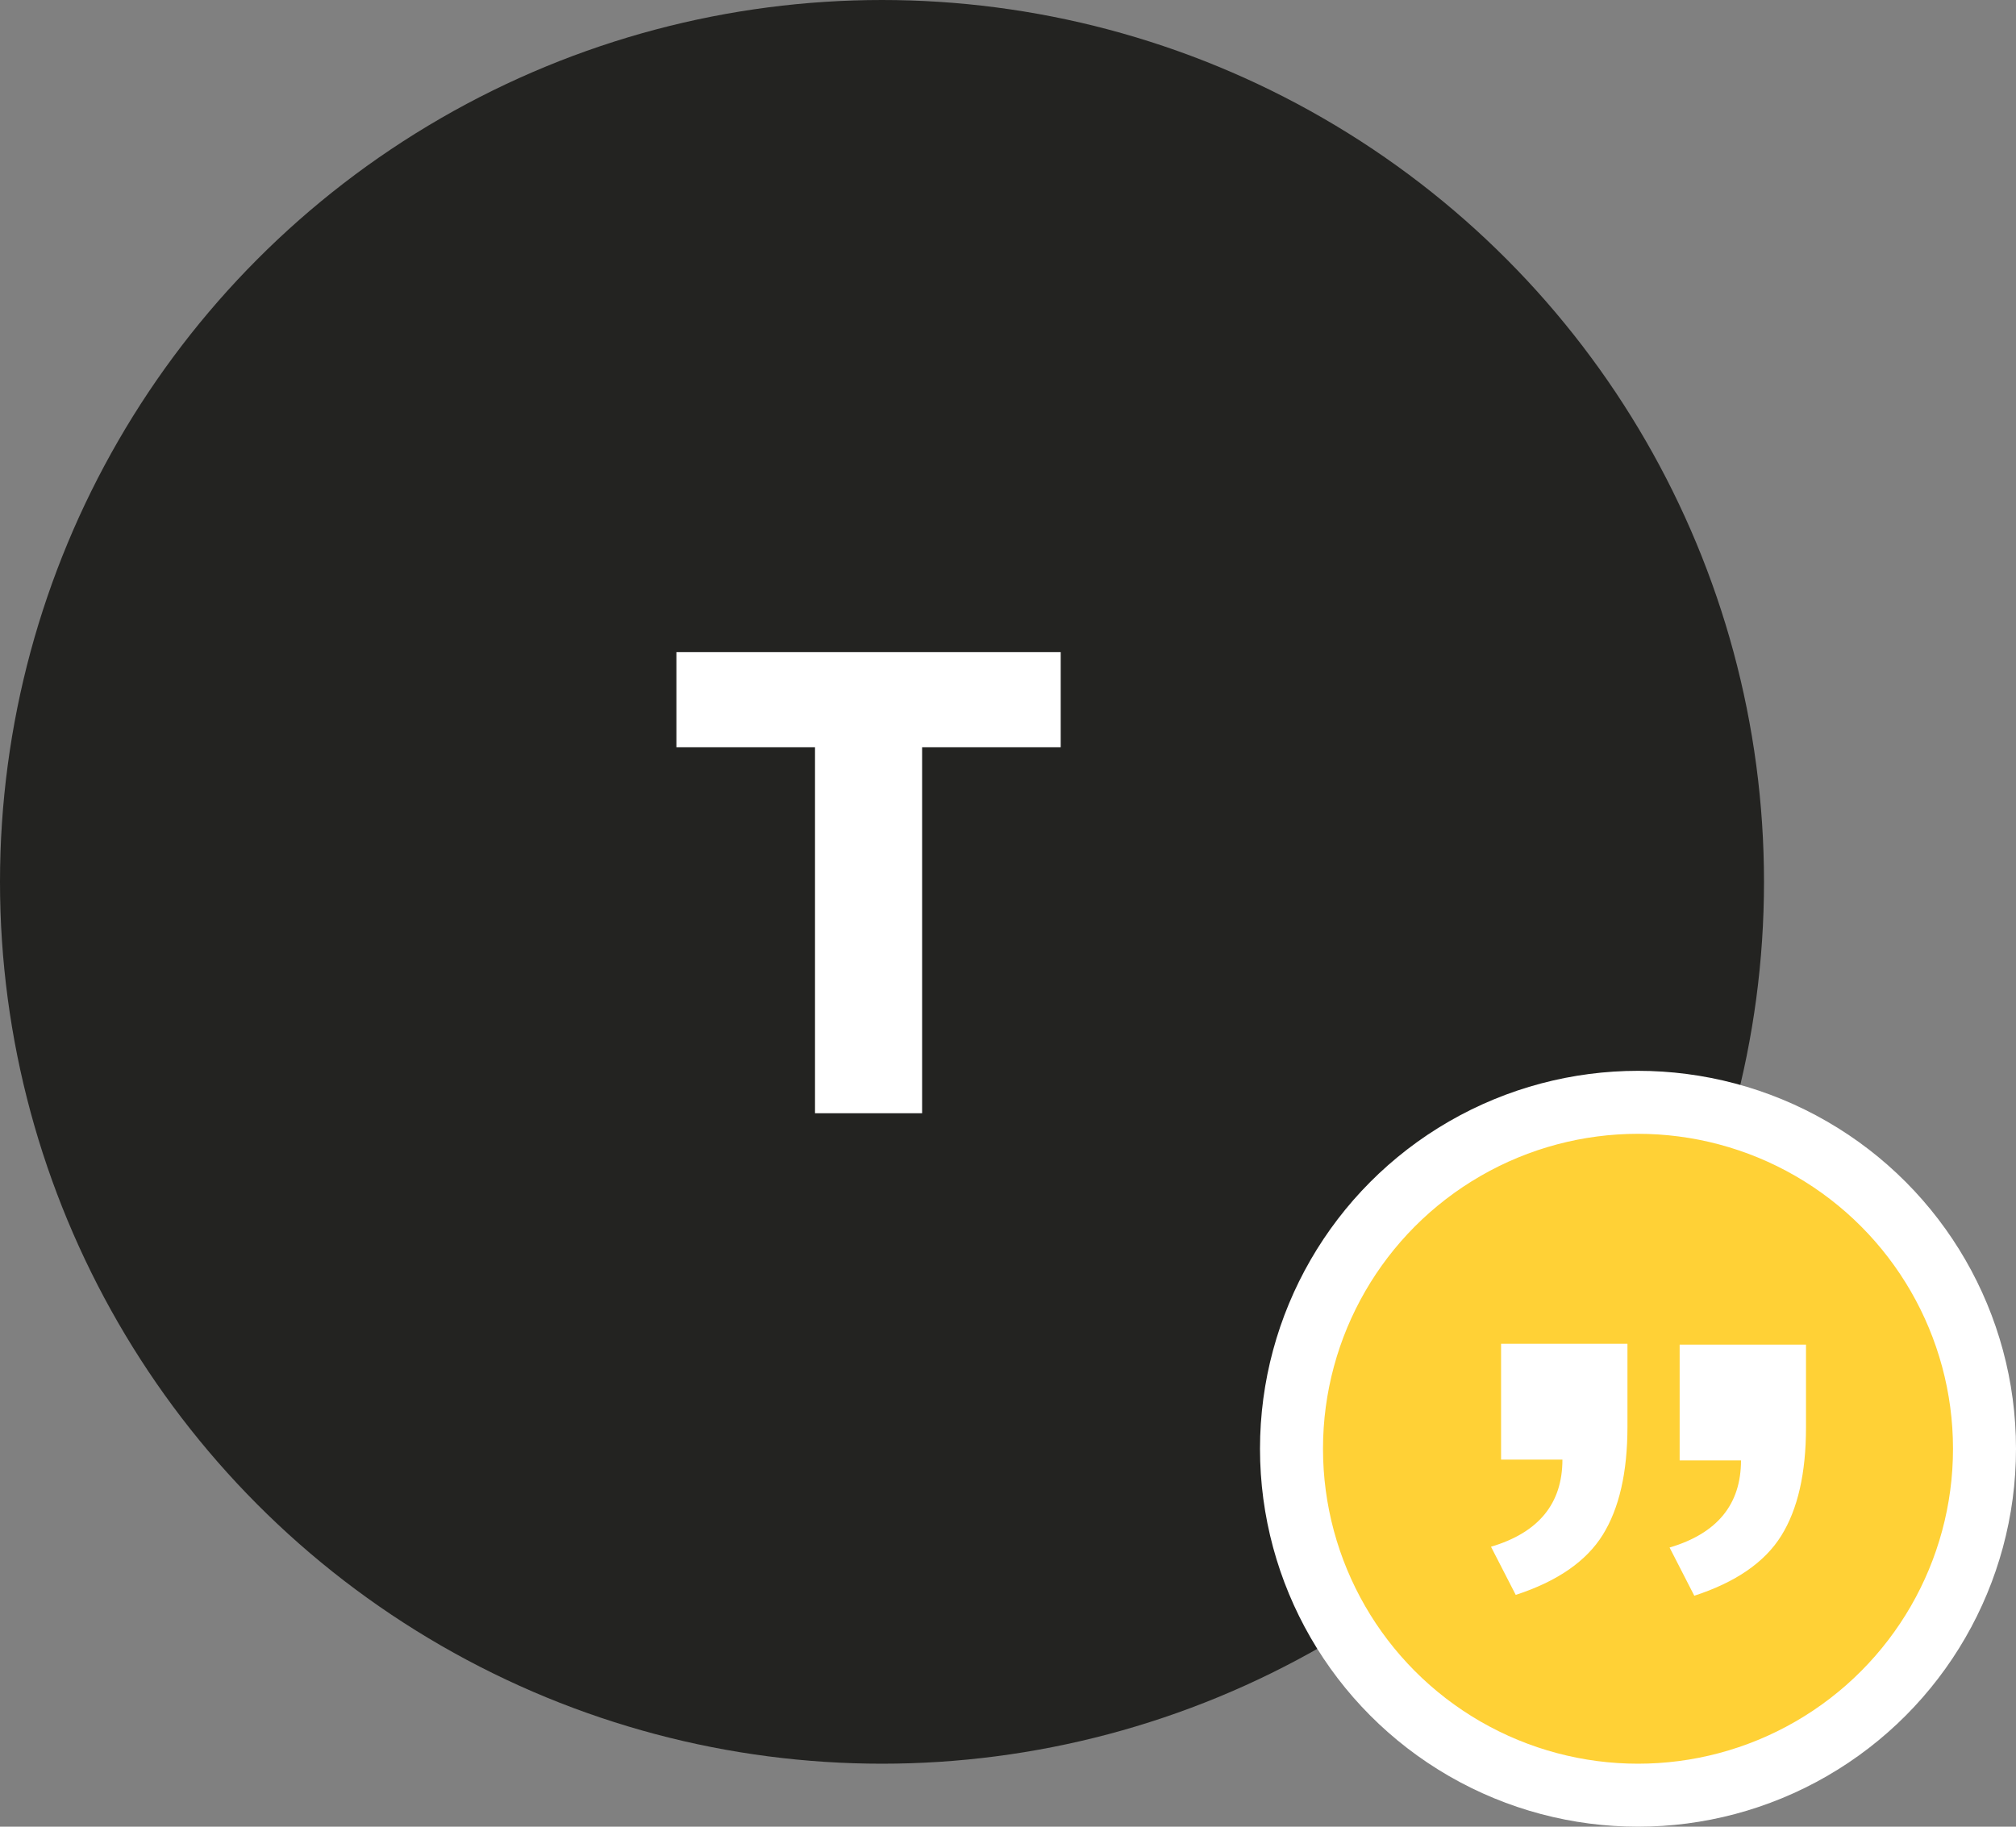
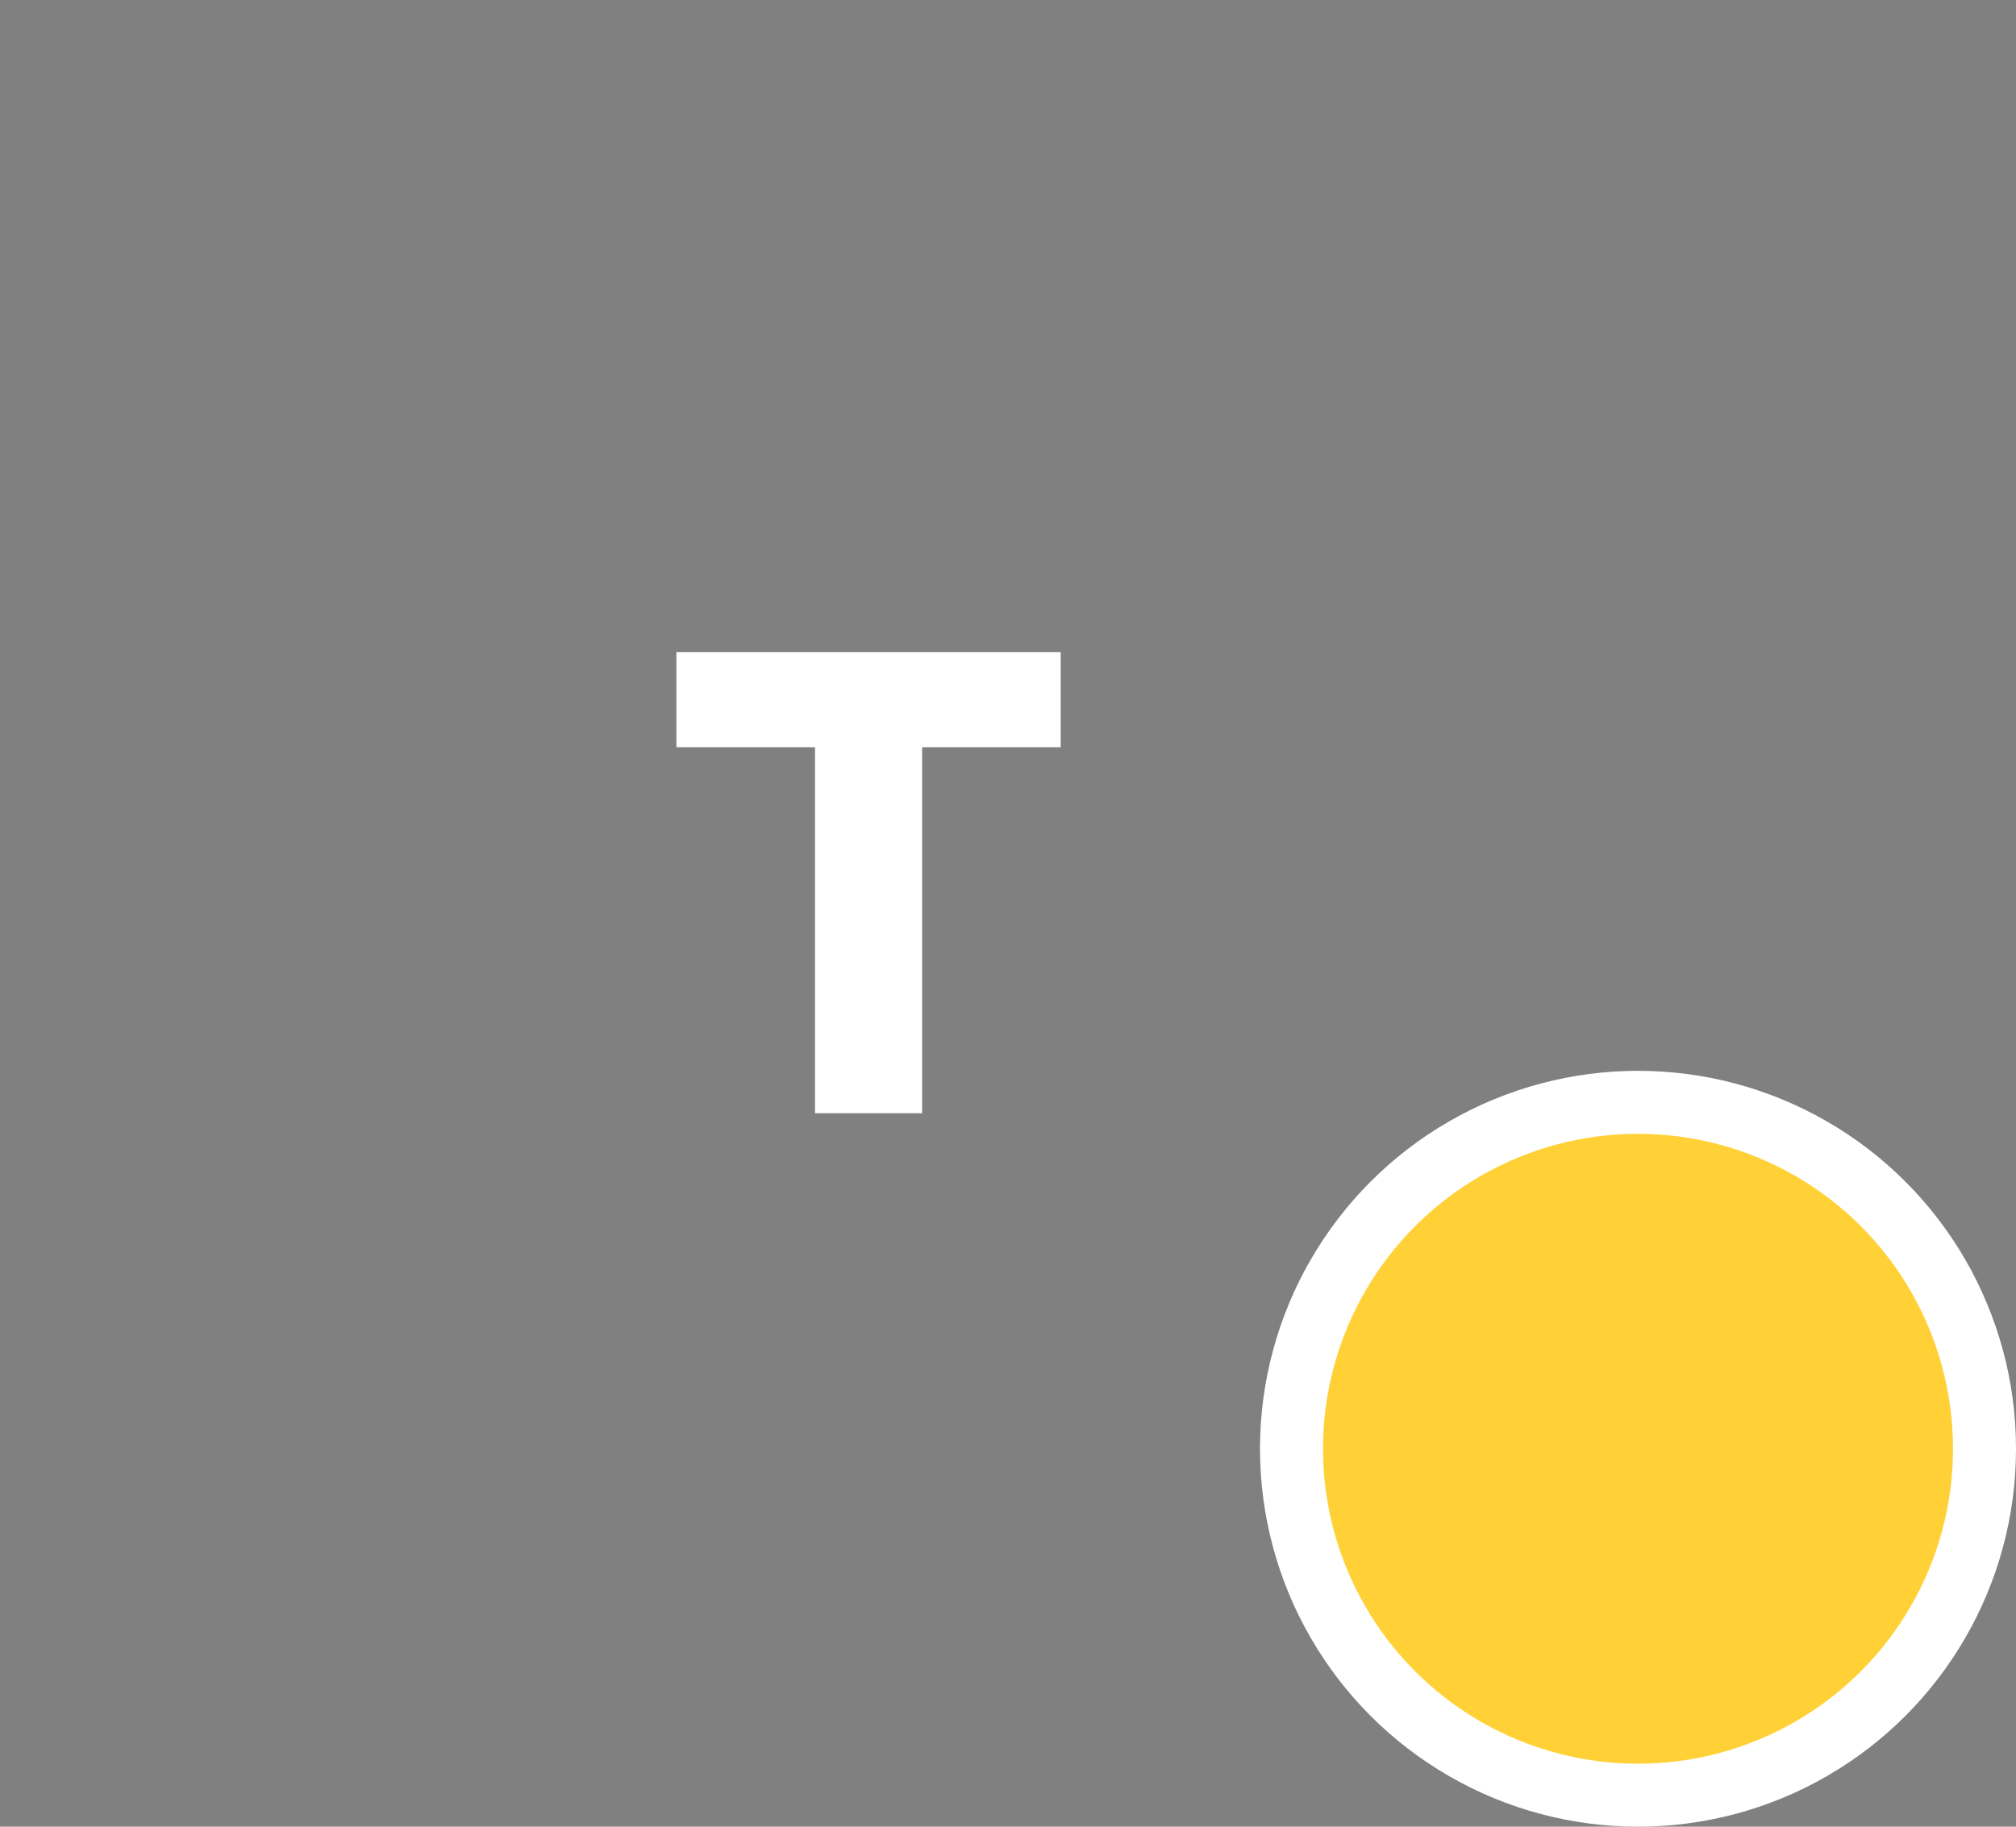
<svg xmlns="http://www.w3.org/2000/svg" width="96" height="87" viewBox="0 0 96 87" fill="none">
  <rect x="0" y="0" width="96" height="87" fill="#808080" stroke="none" />
-   <circle cx="42" cy="42" r="42" fill="#232321" />
  <path d="M32.21 35.59V31.06H50.51V35.59H43.91V53.02H38.81V35.59H32.21Z" fill="white" />
  <circle cx="78" cy="69" r="16.5" fill="#FFD136" stroke="white" stroke-width="3" />
-   <path d="M71.48 64H77.498V67.947C77.498 70.122 77.106 71.84 76.321 73.101C75.536 74.362 74.154 75.317 72.178 75.96L71 73.666C73.268 72.994 74.401 71.611 74.401 69.518H71.48V64ZM79.983 64.04H86V67.987C86 70.162 85.608 71.88 84.823 73.141C84.038 74.403 82.657 75.357 80.681 76L79.504 73.704C81.772 73.033 82.905 71.65 82.905 69.556H79.983V64.04Z" fill="white" />
</svg>